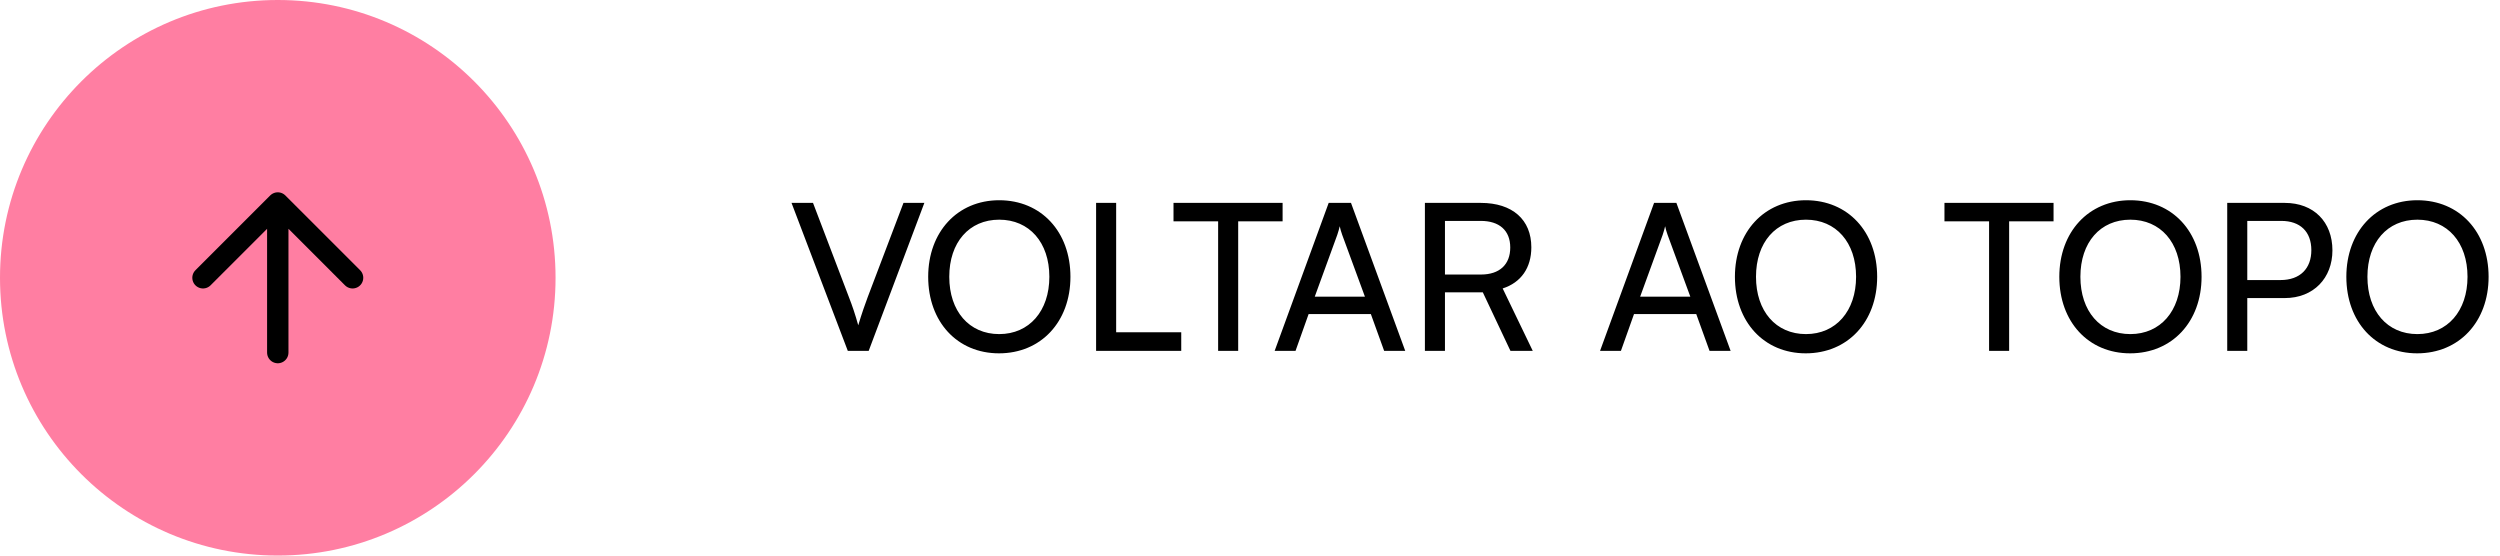
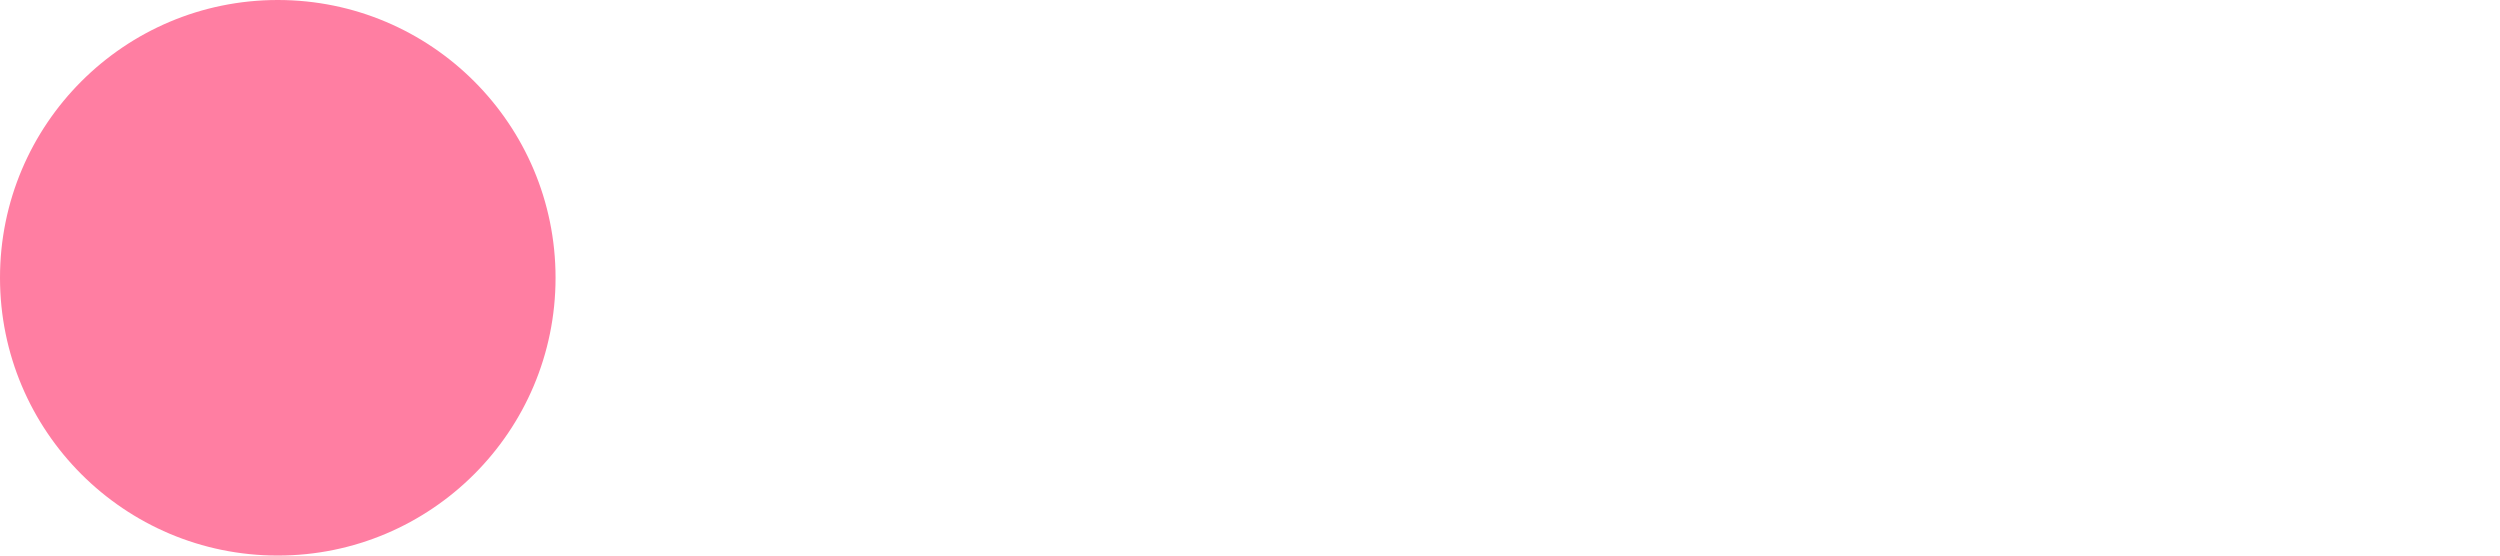
<svg xmlns="http://www.w3.org/2000/svg" width="171" height="38" viewBox="0 0 171 38" fill="none">
  <circle cx="19" cy="19" r="19" fill="#FF7EA2" />
-   <path d="M13.885 19L19 13.885M19 13.885L24.116 19M19 13.885V24.116" stroke="black" stroke-width="1.462" stroke-linecap="round" stroke-linejoin="round" />
-   <path d="M57.99 24L54.14 13.878H55.61L58.074 20.346C58.298 20.92 58.494 21.494 58.704 22.25C58.942 21.452 59.18 20.78 59.348 20.332L61.798 13.878H63.226L59.418 24H57.99ZM73.218 18.932C73.218 22.012 71.202 24.168 68.332 24.168C65.476 24.168 63.488 22.012 63.488 18.932C63.488 15.866 65.49 13.696 68.346 13.696C71.216 13.696 73.218 15.852 73.218 18.932ZM71.776 18.932C71.776 16.58 70.404 15.026 68.346 15.026C66.288 15.026 64.93 16.58 64.93 18.932C64.93 21.284 66.288 22.852 68.346 22.852C70.404 22.852 71.776 21.27 71.776 18.932ZM76.345 13.878V22.726H80.797V24H74.973V13.878H76.345ZM80.268 15.138V13.878H87.73V15.138H84.692V24H83.32V15.138H80.268ZM88.614 24H87.186L90.882 13.878H92.408L96.118 24H94.676L93.766 21.48H89.51L88.614 24ZM91.47 16.062L89.93 20.29H93.36L91.806 16.062C91.736 15.866 91.666 15.628 91.638 15.474C91.61 15.614 91.54 15.852 91.47 16.062ZM98.835 24H97.463V13.878H101.285C103.455 13.878 104.743 15.026 104.743 16.916C104.743 18.316 104.043 19.324 102.783 19.73L104.841 24H103.315L101.425 19.996H98.835V24ZM98.835 15.11V18.778H101.299C102.573 18.778 103.301 18.092 103.301 16.93C103.301 15.754 102.545 15.11 101.285 15.11H98.835ZM110.871 24H109.443L113.139 13.878H114.665L118.375 24H116.933L116.023 21.48H111.767L110.871 24ZM113.727 16.062L112.187 20.29H115.617L114.063 16.062C113.993 15.866 113.923 15.628 113.895 15.474C113.867 15.614 113.797 15.852 113.727 16.062ZM128.398 18.932C128.398 22.012 126.382 24.168 123.512 24.168C120.656 24.168 118.668 22.012 118.668 18.932C118.668 15.866 120.67 13.696 123.526 13.696C126.396 13.696 128.398 15.852 128.398 18.932ZM126.956 18.932C126.956 16.58 125.584 15.026 123.526 15.026C121.468 15.026 120.11 16.58 120.11 18.932C120.11 21.284 121.468 22.852 123.526 22.852C125.584 22.852 126.956 21.27 126.956 18.932ZM133.001 15.138V13.878H140.463V15.138H137.425V24H136.053V15.138H133.001ZM150.587 18.932C150.587 22.012 148.571 24.168 145.701 24.168C142.845 24.168 140.857 22.012 140.857 18.932C140.857 15.866 142.859 13.696 145.715 13.696C148.585 13.696 150.587 15.852 150.587 18.932ZM149.145 18.932C149.145 16.58 147.773 15.026 145.715 15.026C143.657 15.026 142.299 16.58 142.299 18.932C142.299 21.284 143.657 22.852 145.715 22.852C147.773 22.852 149.145 21.27 149.145 18.932ZM156.276 20.388H153.714V24H152.342V13.878H156.276C158.264 13.878 159.538 15.18 159.538 17.126C159.538 19.016 158.25 20.388 156.276 20.388ZM156.038 15.11H153.714V19.156H155.982C157.34 19.156 158.096 18.358 158.096 17.112C158.096 15.838 157.326 15.11 156.038 15.11ZM170.22 18.932C170.22 22.012 168.204 24.168 165.334 24.168C162.478 24.168 160.49 22.012 160.49 18.932C160.49 15.866 162.492 13.696 165.348 13.696C168.218 13.696 170.22 15.852 170.22 18.932ZM168.778 18.932C168.778 16.58 167.406 15.026 165.348 15.026C163.29 15.026 161.932 16.58 161.932 18.932C161.932 21.284 163.29 22.852 165.348 22.852C167.406 22.852 168.778 21.27 168.778 18.932Z" fill="black" />
</svg>